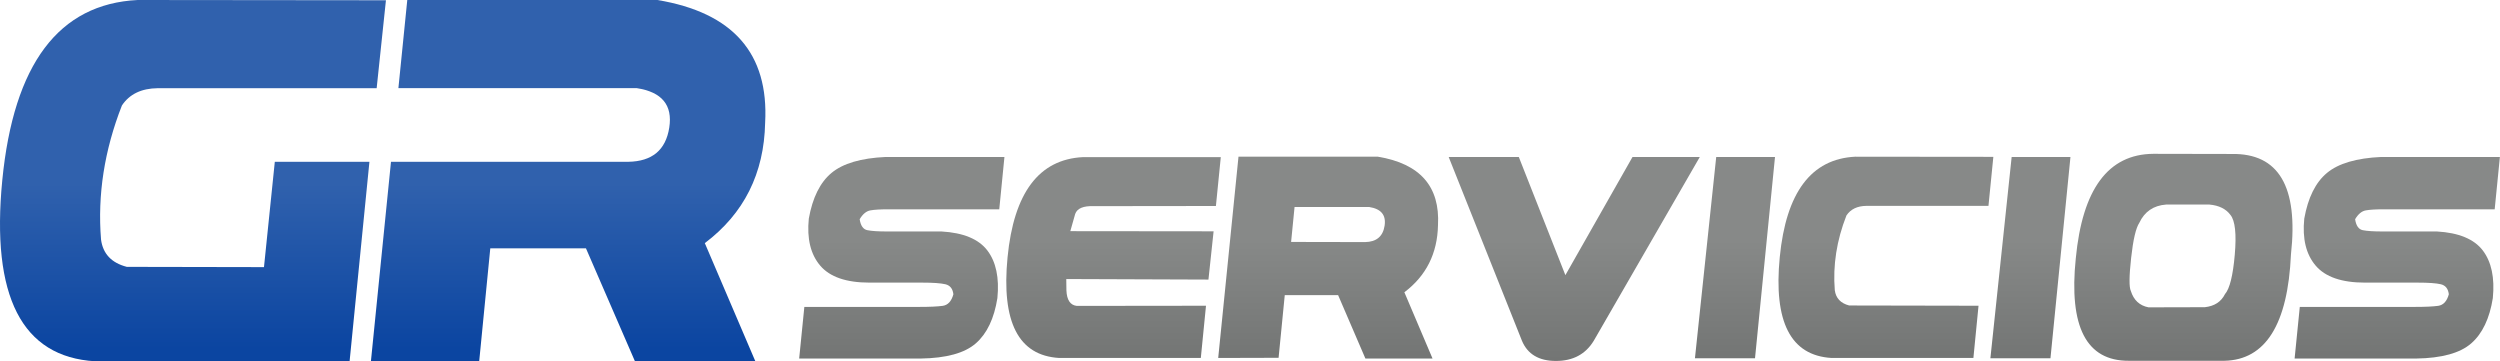
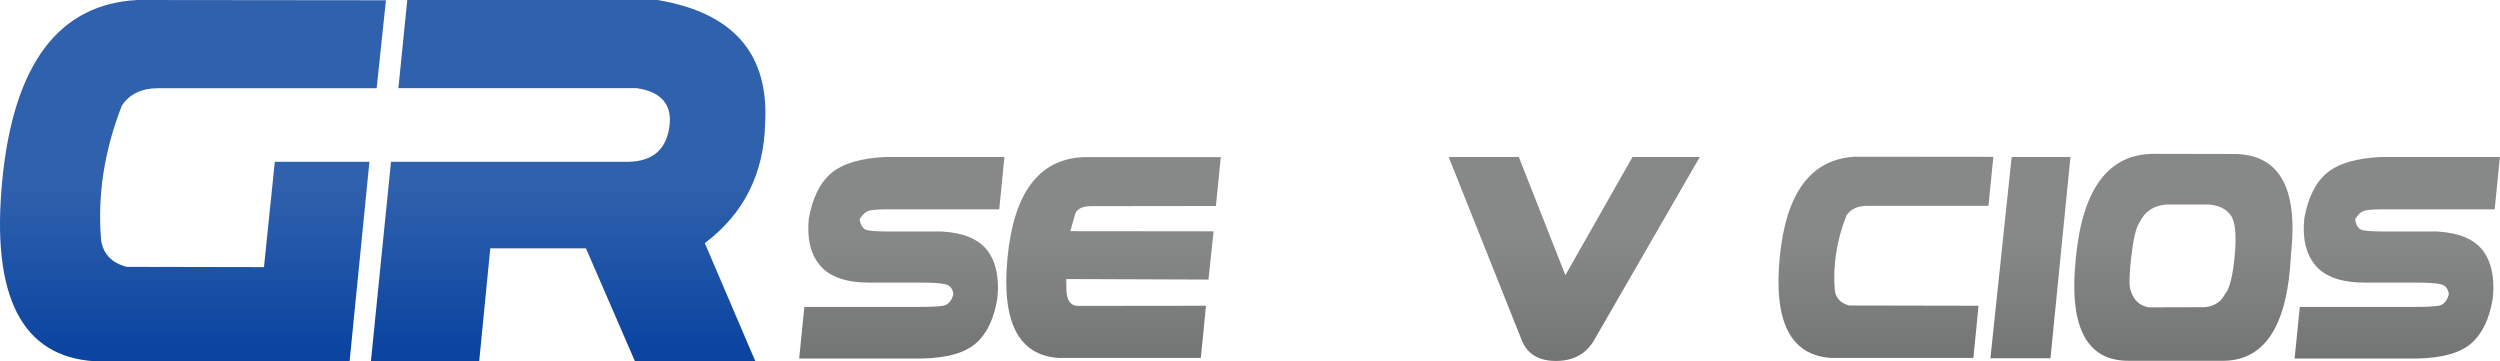
<svg xmlns="http://www.w3.org/2000/svg" version="1.1" id="Capa_1" x="0px" y="0px" width="346px" height="50px" viewBox="0 0 346 50" enable-background="new 0 0 346 50" xml:space="preserve">
  <g>
    <g>
      <linearGradient id="SVGID_1_" gradientUnits="userSpaceOnUse" x1="133.169" y1="40.872" x2="133.169" y2="24.198" gradientTransform="matrix(1 0 0 -1 -8.36 74.055)">
        <stop offset="0" style="stop-color:#878988" />
        <stop offset="1" style="stop-color:#737574" />
      </linearGradient>
      <path fill="url(#SVGID_1_)" d="M138.298,28.969H122.88c-1.048,0-1.854,0.047-2.418,0.148c-0.563,0.1-1.059,0.508-1.482,1.223    c0.133,0.901,0.492,1.412,1.075,1.52c0.584,0.117,1.484,0.175,2.705,0.175h7.54c3.024,0.172,5.139,1.047,6.346,2.621    c1.207,1.584,1.672,3.784,1.393,6.606c-0.449,2.824-1.445,4.912-2.983,6.256c-1.539,1.349-4.077,2.049-7.619,2.103h-16.831    l0.716-7.146h15.995c1.38,0,2.431-0.049,3.153-0.146c0.722-0.103,1.216-0.634,1.48-1.603c-0.092-0.771-0.459-1.229-1.103-1.385    c-0.645-0.15-1.721-0.227-3.234-0.227h-7.28c-3.209,0-5.48-0.784-6.814-2.35c-1.331-1.562-1.859-3.731-1.58-6.505    c0.518-2.901,1.563-5.014,3.143-6.326c1.578-1.314,4.079-2.053,7.5-2.209h16.433L138.298,28.969z" />
      <linearGradient id="SVGID_2_" gradientUnits="userSpaceOnUse" x1="162.474" y1="40.871" x2="162.474" y2="24.196" gradientTransform="matrix(1 0 0 -1 -8.36 74.055)">
        <stop offset="0" style="stop-color:#878988" />
        <stop offset="1" style="stop-color:#737574" />
      </linearGradient>
      <path fill="url(#SVGID_2_)" d="M166.193,49.541h-19.616c-5.624-0.334-8-4.971-7.133-13.92c0.869-8.943,4.349-13.567,10.437-13.875    h19.077l-0.676,6.764l-16.909,0.021c-1.433-0.052-2.289,0.305-2.566,1.075l-0.676,2.387l19.832,0.021l-0.714,6.68l-19.677-0.074    l0.021,1.57c0.053,1.324,0.529,2.043,1.431,2.146l17.886-0.021L166.193,49.541z" />
      <linearGradient id="SVGID_3_" gradientUnits="userSpaceOnUse" x1="192.181" y1="40.872" x2="192.181" y2="24.198" gradientTransform="matrix(1 0 0 -1 -8.36 74.055)">
        <stop offset="0" style="stop-color:#878988" />
        <stop offset="1" style="stop-color:#737574" />
      </linearGradient>
-       <path fill="url(#SVGID_3_)" d="M171.407,21.687h19.297c5.838,0.968,8.605,4.125,8.315,9.471c-0.08,3.912-1.632,7.01-4.654,9.289    l3.898,9.172h-9.291l-3.778-8.777h-7.382l-0.854,8.676l-8.357,0.023L171.407,21.687z M178.689,33.484l10.246,0.02    c1.564-0.027,2.462-0.781,2.693-2.259s-0.481-2.343-2.137-2.597h-10.324L178.689,33.484z" />
      <linearGradient id="SVGID_4_" gradientUnits="userSpaceOnUse" x1="226.234" y1="40.873" x2="226.234" y2="24.2" gradientTransform="matrix(1 0 0 -1 -8.36 74.055)">
        <stop offset="0" style="stop-color:#878988" />
        <stop offset="1" style="stop-color:#737574" />
      </linearGradient>
      <path fill="url(#SVGID_4_)" d="M210.642,47.171l-10.145-25.444h9.706l6.446,16.354l9.29-16.354h9.312L220.57,47.171    c-1.13,1.854-2.871,2.784-5.232,2.784C212.99,49.955,211.424,49.025,210.642,47.171z" />
      <linearGradient id="SVGID_5_" gradientUnits="userSpaceOnUse" x1="248.479" y1="40.872" x2="248.479" y2="24.198" gradientTransform="matrix(1 0 0 -1 -8.36 74.055)">
        <stop offset="0" style="stop-color:#878988" />
        <stop offset="1" style="stop-color:#737574" />
      </linearGradient>
-       <path fill="url(#SVGID_5_)" d="M237.524,21.727h8.136l-2.766,27.853h-8.314L237.524,21.727z" />
      <linearGradient id="SVGID_6_" gradientUnits="userSpaceOnUse" x1="269.371" y1="40.871" x2="269.371" y2="24.196" gradientTransform="matrix(1 0 0 -1 -8.36 74.055)">
        <stop offset="0" style="stop-color:#878988" />
        <stop offset="1" style="stop-color:#737574" />
      </linearGradient>
      <path fill="url(#SVGID_6_)" d="M273.118,49.541h-19.637c-5.649-0.334-8.038-4.98-7.163-13.948    c0.877-8.966,4.358-13.599,10.444-13.906l19.117,0.02l-0.675,6.785h-16.892c-1.261,0.014-2.181,0.457-2.764,1.33    c-1.354,3.449-1.892,6.896-1.612,10.346c0.146,1.1,0.811,1.807,1.988,2.111l17.905,0.035L273.118,49.541z" />
      <linearGradient id="SVGID_7_" gradientUnits="userSpaceOnUse" x1="289.369" y1="40.872" x2="289.369" y2="24.198" gradientTransform="matrix(1 0 0 -1 -8.36 74.055)">
        <stop offset="0" style="stop-color:#878988" />
        <stop offset="1" style="stop-color:#737574" />
      </linearGradient>
      <path fill="url(#SVGID_7_)" d="M278.413,21.727h8.138l-2.767,27.853h-8.314L278.413,21.727z" />
      <linearGradient id="SVGID_8_" gradientUnits="userSpaceOnUse" x1="310.541" y1="40.875" x2="310.541" y2="24.204" gradientTransform="matrix(1 0 0 -1 -8.36 74.055)">
        <stop offset="0" style="stop-color:#878988" />
        <stop offset="1" style="stop-color:#737574" />
      </linearGradient>
      <path fill="url(#SVGID_8_)" d="M307.84,49.932h-13.21c-5.876,0.029-8.32-4.697-7.341-14.179    c0.915-9.591,4.487-14.411,10.724-14.464l10.842,0.021c6.513-0.119,9.25,4.51,8.216,13.883    C316.635,44.902,313.556,49.818,307.84,49.932z M294.908,40.27c0.397,1.271,1.215,2.029,2.446,2.266l7.799-0.02    c1.325-0.146,2.256-0.748,2.784-1.811c0.65-0.741,1.102-2.555,1.354-5.439c0.251-2.884,0.052-4.725-0.598-5.52    c-0.623-0.838-1.592-1.316-2.902-1.434h-6.01c-1.736,0.129-2.971,0.975-3.699,2.524c-0.479,0.72-0.856,2.337-1.135,4.863    C294.67,38.229,294.654,39.752,294.908,40.27z" />
      <linearGradient id="SVGID_9_" gradientUnits="userSpaceOnUse" x1="340.138" y1="40.872" x2="340.138" y2="24.198" gradientTransform="matrix(1 0 0 -1 -8.36 74.055)">
        <stop offset="0" style="stop-color:#878988" />
        <stop offset="1" style="stop-color:#737574" />
      </linearGradient>
      <path fill="url(#SVGID_9_)" d="M345.264,28.969h-15.417c-1.048,0-1.854,0.047-2.418,0.148c-0.562,0.1-1.057,0.508-1.48,1.223    c0.133,0.901,0.489,1.412,1.073,1.52c0.583,0.117,1.484,0.175,2.706,0.175h7.539c3.022,0.172,5.141,1.047,6.346,2.621    c1.207,1.584,1.673,3.784,1.394,6.606c-0.45,2.824-1.445,4.912-2.984,6.256c-1.537,1.349-4.079,2.049-7.618,2.103h-16.83    l0.717-7.146h15.995c1.378,0,2.43-0.049,3.152-0.146c0.723-0.103,1.216-0.634,1.481-1.603c-0.093-0.771-0.461-1.229-1.104-1.385    c-0.644-0.15-1.721-0.227-3.232-0.227h-7.28c-3.209,0-5.48-0.784-6.813-2.35c-1.334-1.562-1.859-3.731-1.58-6.505    c0.517-2.901,1.563-5.014,3.144-6.326c1.577-1.314,4.076-2.053,7.499-2.209h16.433L345.264,28.969z" />
    </g>
    <g>
      <g>
        <linearGradient id="SVGID_10_" gradientUnits="userSpaceOnUse" x1="35.067" y1="48.657" x2="35.067" y2="25.783" gradientTransform="matrix(1 0 0 -1 -8.36 74.055)">
          <stop offset="0" style="stop-color:#3061AD" />
          <stop offset="1" style="stop-color:#0B45A1" />
        </linearGradient>
        <path fill="url(#SVGID_10_)" d="M48.384,50h-35.22C3.029,49.404-1.254,41.025,0.316,24.941C1.887,8.863,8.132,0.548,19.05,0     l34.364,0.036l-1.284,12.17H21.834c-2.26,0.024-3.914,0.819-4.96,2.391c-2.428,6.184-3.391,12.37-2.892,18.553     c0.262,1.975,1.45,3.235,3.569,3.783l18.983,0.037l1.499-14.579h13.095L48.384,50z" />
        <linearGradient id="SVGID_11_" gradientUnits="userSpaceOnUse" x1="86.994" y1="48.657" x2="86.994" y2="25.783" gradientTransform="matrix(1 0 0 -1 -8.36 74.055)">
          <stop offset="0" style="stop-color:#3061AD" />
          <stop offset="1" style="stop-color:#0B45A1" />
        </linearGradient>
        <path fill="url(#SVGID_11_)" d="M105.895,16.986C106.419,7.4,101.446,1.737,90.979,0H56.367l-1.229,12.199h32.988     c3.489,0.533,4.987,2.354,4.5,5.464c-0.488,3.113-2.379,4.673-5.671,4.729H54.113L51.335,50h14.986l1.535-15.635h13.239     L87.877,50h16.663l-6.994-16.352C102.969,29.561,105.753,24.004,105.895,16.986z" />
      </g>
    </g>
  </g>
</svg>